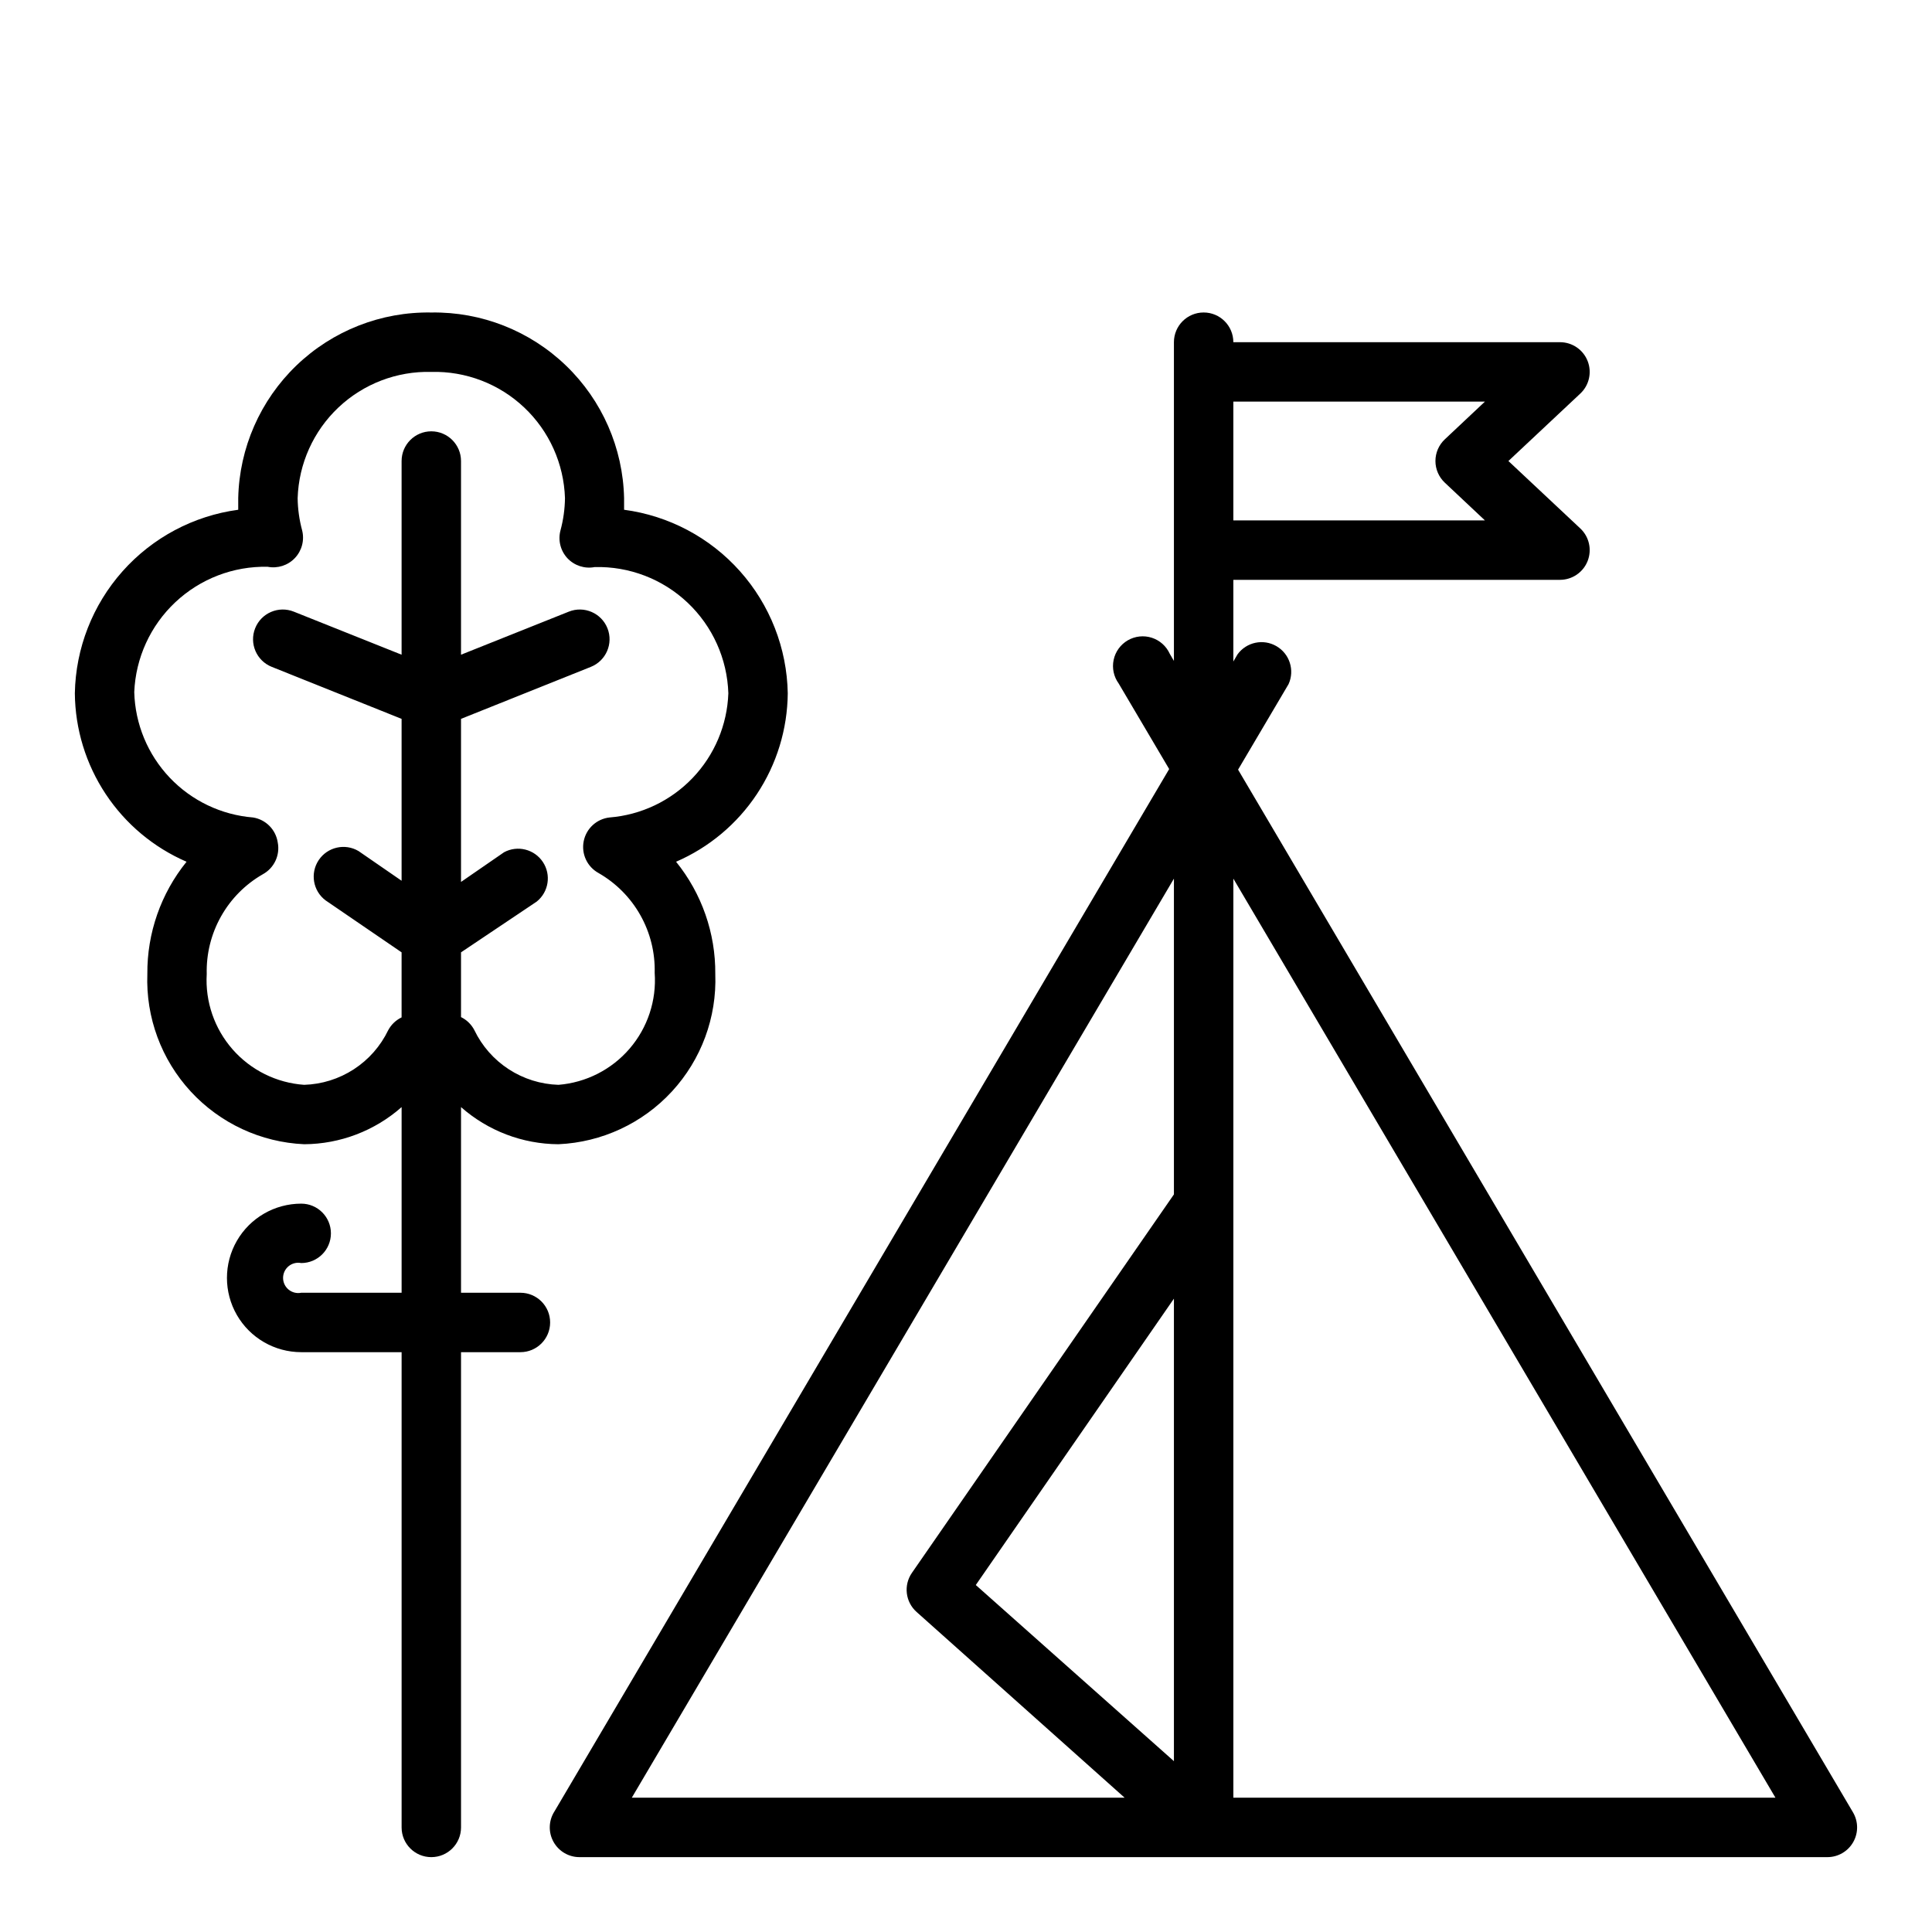
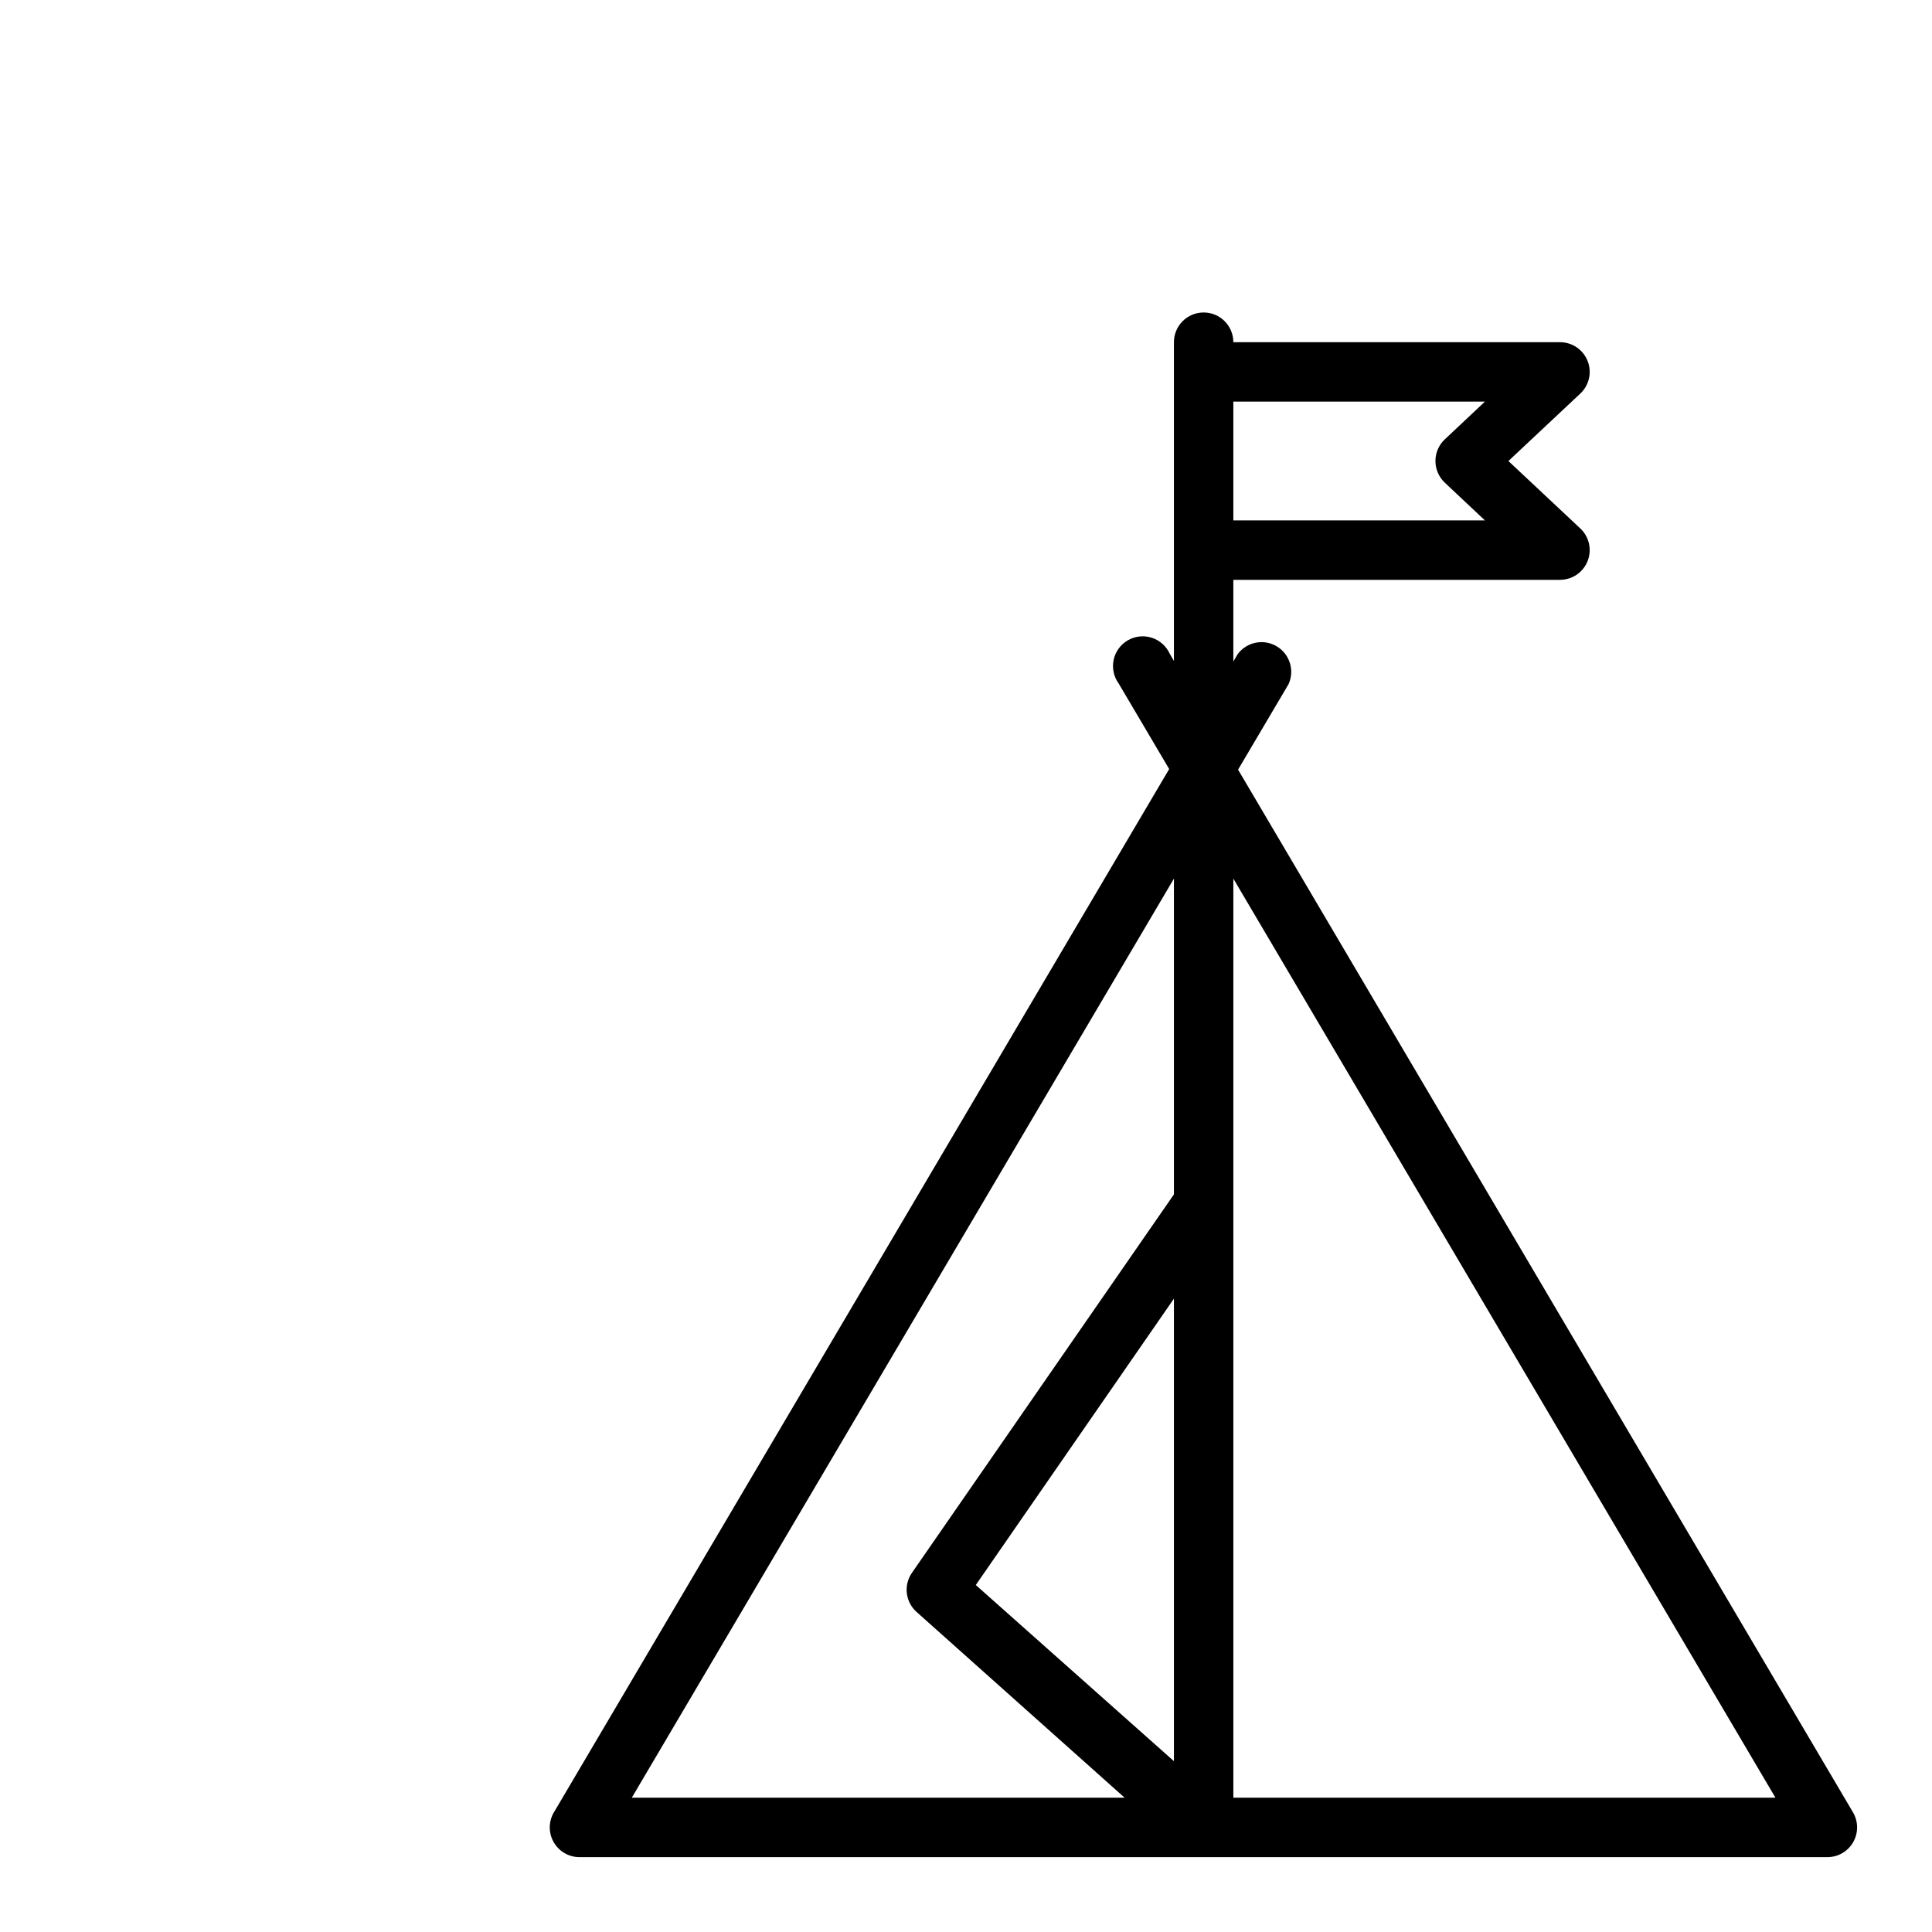
<svg xmlns="http://www.w3.org/2000/svg" fill="#000000" width="800px" height="800px" version="1.1" viewBox="144 144 512 512">
  <g>
    <path d="m485.49 325.29c1.664-3.68 0.273-8.02-3.215-10.047-3.492-2.031-7.949-1.09-10.324 2.176l-1.102 1.891v-21.648h86.59c3.227-0.012 6.121-1.992 7.301-4.992 1.18-3.004 0.41-6.422-1.945-8.629l-19.051-17.867 19.051-17.871c2.356-2.203 3.125-5.625 1.945-8.625-1.18-3.004-4.074-4.984-7.301-4.992h-86.59c0-4.348-3.523-7.875-7.871-7.875-4.348 0-7.875 3.527-7.875 7.875v84.465l-1.102-1.891c-0.918-2.027-2.652-3.574-4.773-4.254-2.121-0.68-4.43-0.426-6.356 0.691-1.926 1.121-3.289 3.004-3.746 5.184-0.461 2.18 0.027 4.453 1.336 6.254l13.383 22.672-162.95 276.31-0.004-0.004c-1.523 2.441-1.598 5.523-0.184 8.031 1.41 2.512 4.078 4.051 6.957 4.016h330.62c2.828 0 5.438-1.52 6.836-3.977 1.402-2.457 1.375-5.477-0.066-7.91l-162.95-276.31zm52.035-74.863-10.629 9.996c-1.59 1.488-2.492 3.57-2.492 5.75 0 2.176 0.902 4.258 2.492 5.746l10.629 9.996h-66.676v-31.488zm-82.422 360.3-52.508-46.68 52.508-75.891zm0-233.88v83.68l-69.43 100.29c-2.277 3.281-1.734 7.75 1.258 10.391l55.105 49.199h-130.6zm159.41 243.56h-143.66v-243.56z" />
-     <path d="m193.44 372.37c-6.809 8.414-10.484 18.934-10.391 29.758-0.43 11.48 3.703 22.668 11.488 31.117 7.785 8.449 18.598 13.477 30.074 13.988 9.512-0.051 18.688-3.547 25.82-9.84v49.199h-26.605c-1.18 0.238-2.406-0.066-3.336-0.828-0.934-0.762-1.473-1.902-1.473-3.106s0.539-2.344 1.473-3.109c0.93-0.762 2.156-1.066 3.336-0.828 4.348 0 7.871-3.523 7.871-7.871s-3.523-7.871-7.871-7.871c-7.031 0-13.531 3.75-17.047 9.84-3.512 6.086-3.512 13.59 0 19.68 3.516 6.086 10.016 9.84 17.047 9.84h26.605v125.95c0 4.348 3.523 7.871 7.871 7.871 4.348 0 7.875-3.523 7.875-7.871v-125.95h15.742c4.348 0 7.871-3.527 7.871-7.875 0-4.348-3.523-7.871-7.871-7.871h-15.742v-49.199c7.133 6.293 16.305 9.789 25.82 9.84 11.477-0.512 22.289-5.539 30.074-13.988 7.785-8.449 11.914-19.637 11.488-31.117 0.09-10.824-3.582-21.344-10.391-29.758 8.723-3.777 16.164-10.004 21.418-17.93 5.254-7.922 8.094-17.199 8.18-26.703-0.215-11.957-4.711-23.441-12.668-32.367-7.957-8.926-18.852-14.703-30.707-16.281v-3.07c-0.289-13.289-5.824-25.922-15.398-35.137-9.57-9.219-22.402-14.277-35.691-14.066-13.301-0.23-26.152 4.816-35.742 14.035-9.59 9.223-15.137 21.867-15.426 35.168v3.07c-11.84 1.594-22.715 7.379-30.656 16.305-7.941 8.926-12.426 20.398-12.641 32.344 0.086 9.504 2.93 18.781 8.184 26.703 5.254 7.926 12.695 14.152 21.418 17.93zm21.492-78.168h-0.004c2.652 0.516 5.383-0.363 7.234-2.328 1.852-1.961 2.57-4.738 1.898-7.356-0.746-2.773-1.145-5.629-1.18-8.5 0.289-9.125 4.176-17.766 10.812-24.035 6.637-6.269 15.484-9.656 24.609-9.422 9.129-0.234 17.977 3.152 24.613 9.422 6.637 6.269 10.523 14.91 10.812 24.035-0.039 2.871-0.434 5.727-1.18 8.5-0.711 2.613-0.027 5.41 1.809 7.398 1.848 1.98 4.582 2.875 7.242 2.363 9.129-0.234 17.977 3.152 24.613 9.422 6.637 6.269 10.523 14.91 10.812 24.035-0.301 8.391-3.676 16.379-9.48 22.445-5.809 6.066-13.641 9.789-22.008 10.457-3.414 0.383-6.184 2.93-6.848 6.301-0.664 3.363 0.926 6.769 3.934 8.422 4.637 2.656 8.469 6.516 11.086 11.172 2.621 4.656 3.93 9.938 3.793 15.277 0.52 7.312-1.867 14.531-6.644 20.09-4.777 5.559-11.555 9.004-18.859 9.59-4.684-0.145-9.238-1.57-13.168-4.125-3.93-2.555-7.082-6.137-9.113-10.359-0.777-1.508-2.019-2.723-3.539-3.465v-17.16l20.074-13.461h-0.004c3.168-2.551 3.871-7.094 1.625-10.48s-6.699-4.512-10.281-2.59l-11.414 7.871v-43.215l34.402-13.777h-0.004c4.043-1.609 6.016-6.191 4.41-10.234-1.609-4.043-6.191-6.016-10.234-4.406l-28.574 11.414v-51.324c0-4.348-3.527-7.875-7.875-7.875-4.348 0-7.871 3.527-7.871 7.875v51.324l-28.574-11.414c-4.043-1.609-8.625 0.363-10.234 4.406-1.609 4.043 0.363 8.625 4.41 10.234l34.398 13.777v42.902l-11.414-7.871c-3.598-2.129-8.227-1.074-10.551 2.398-2.32 3.473-1.527 8.156 1.812 10.668l20.152 13.777v17.238c-1.512 0.723-2.75 1.91-3.543 3.387-2.031 4.223-5.18 7.805-9.109 10.359-3.93 2.555-8.484 3.981-13.168 4.125-7.305-0.508-14.113-3.875-18.949-9.375-4.832-5.496-7.305-12.68-6.871-19.988-0.137-5.344 1.172-10.621 3.793-15.277 2.617-4.656 6.449-8.52 11.086-11.172 3.008-1.652 4.598-5.059 3.938-8.426-0.508-3.391-3.148-6.066-6.535-6.613-8.422-0.676-16.297-4.441-22.109-10.574s-9.152-14.199-9.379-22.645c0.367-9.062 4.277-17.617 10.887-23.828 6.609-6.215 15.391-9.586 24.457-9.391z" />
  </g>
</svg>